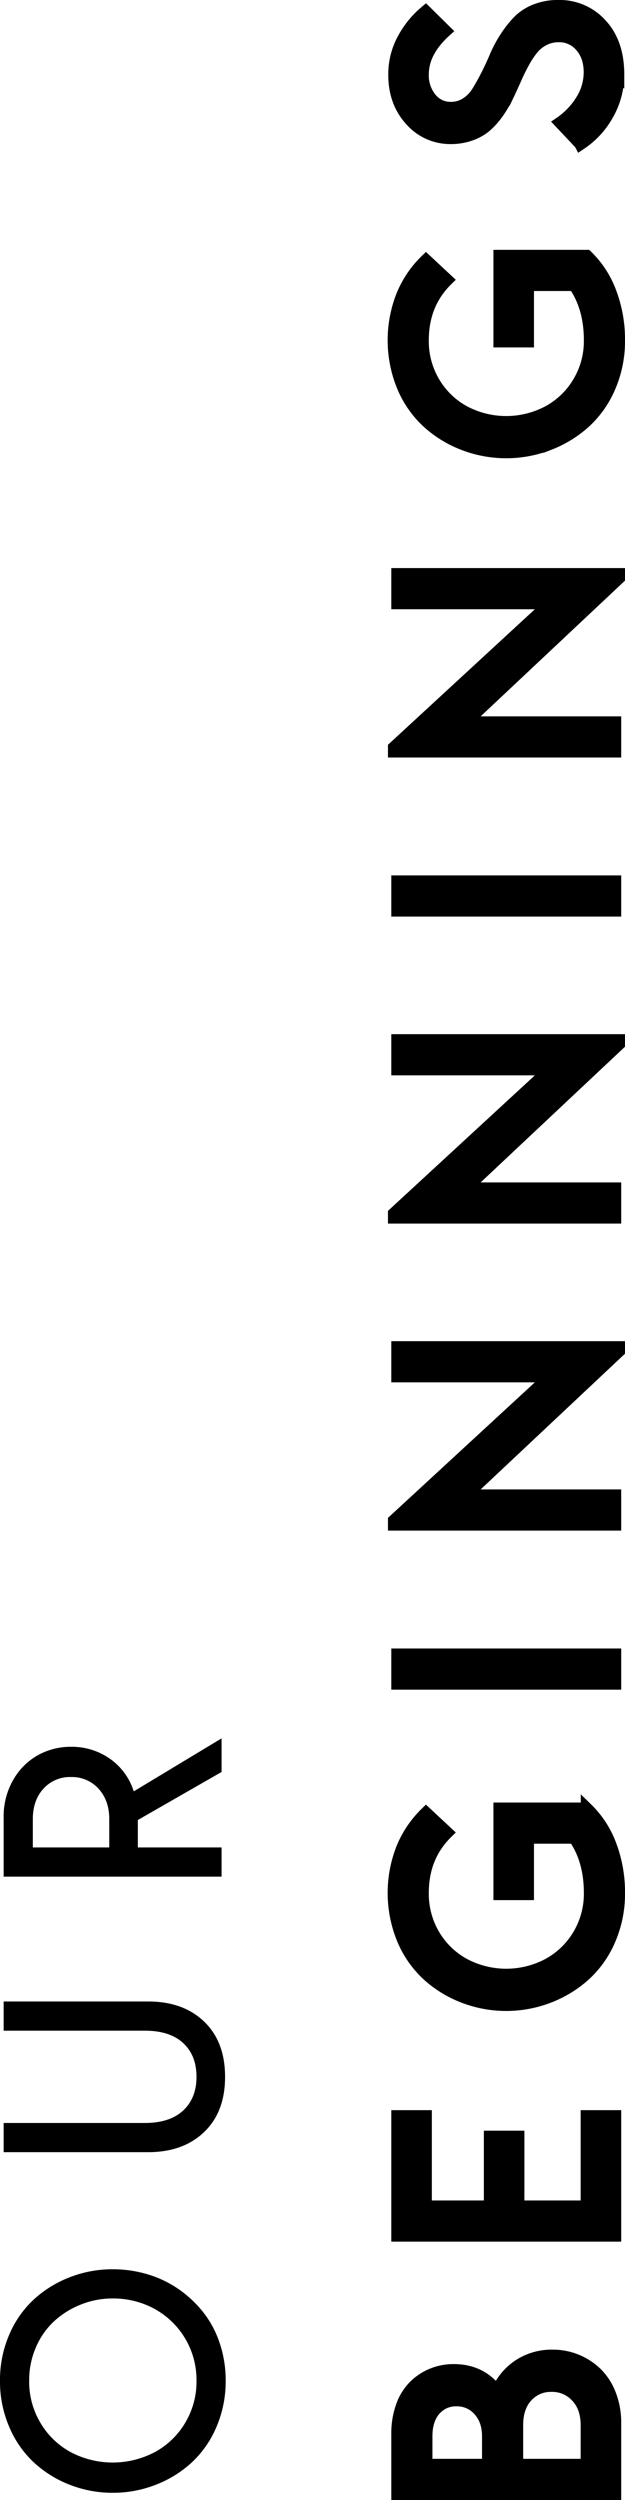
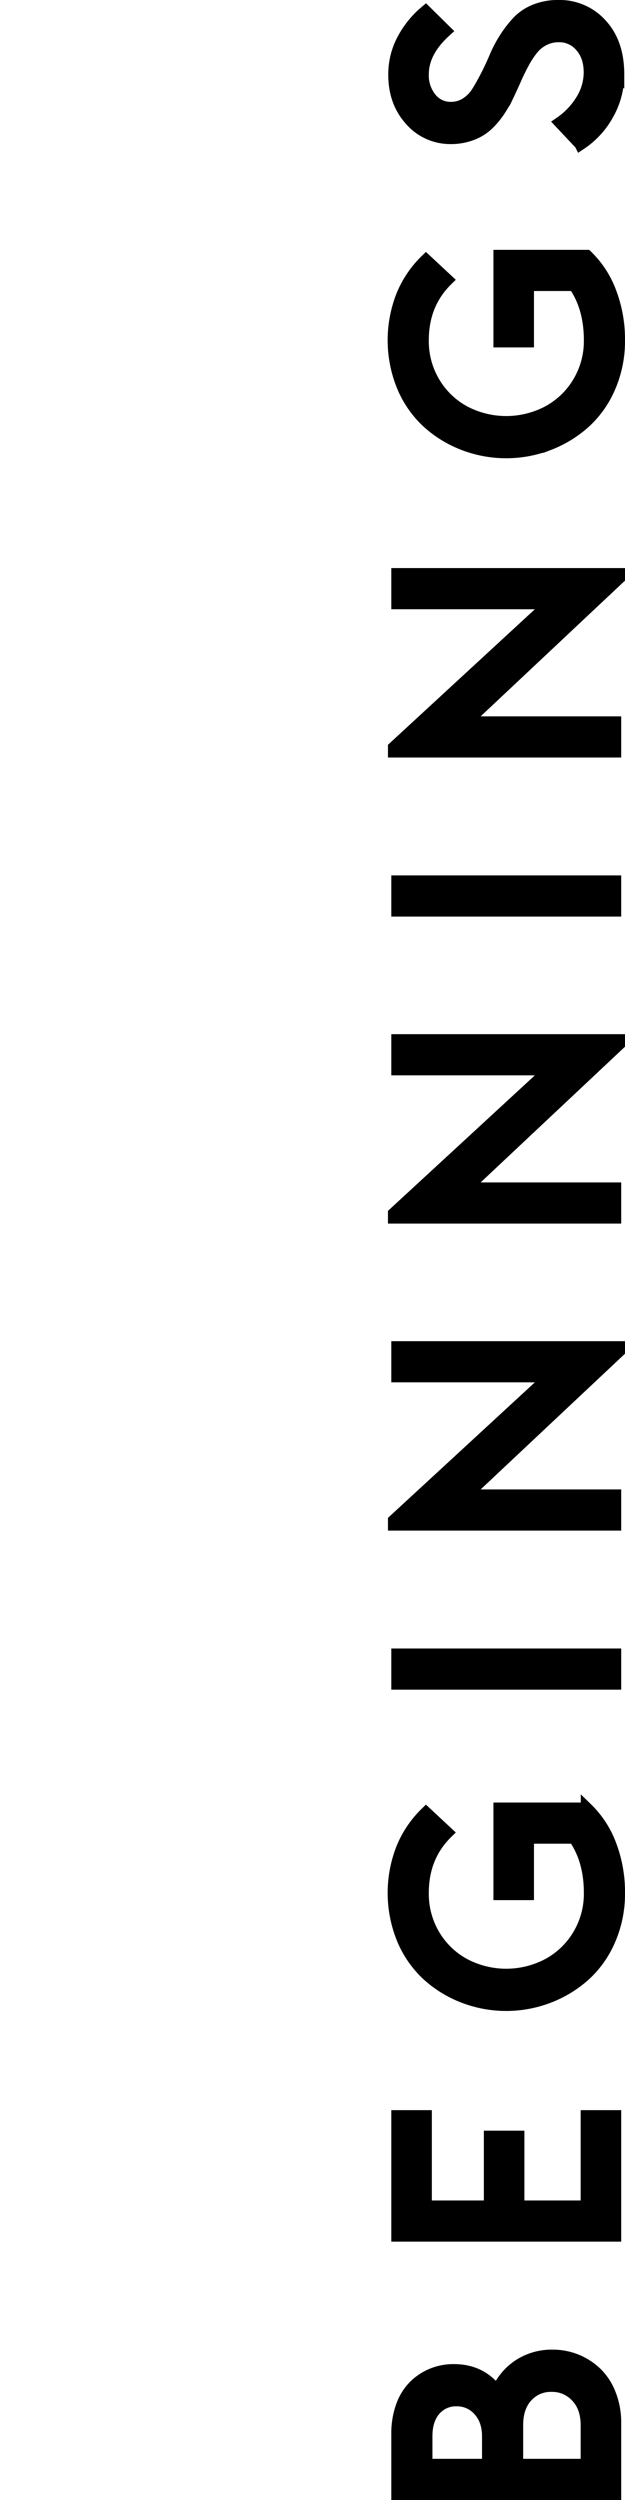
<svg xmlns="http://www.w3.org/2000/svg" width="261.058" height="1043.604" viewBox="0 0 261.058 1043.604">
  <g transform="translate(-205.578 -10070.896)">
-     <path d="M7.554,90.519A48.749,48.749,0,0,1,10.92,72.543,47.025,47.025,0,0,1,20.29,57.521,43.441,43.441,0,0,1,35.153,47.262a48.112,48.112,0,0,1,19.215-3.811,47.588,47.588,0,0,1,19.073,3.811A42.928,42.928,0,0,1,88.212,57.521a47.345,47.345,0,0,1,9.3,15.023,48.927,48.927,0,0,1,3.353,17.976,50.67,50.67,0,0,1-2.119,14.621,45.246,45.246,0,0,1-6.2,12.94A47.961,47.961,0,0,1,82.9,128.357a42.326,42.326,0,0,1-12.937,6.883,48.673,48.673,0,0,1-15.594,2.474,48.166,48.166,0,0,1-19.215-3.806A43.228,43.228,0,0,1,20.29,123.631a47.245,47.245,0,0,1-9.369-15.065A49.041,49.041,0,0,1,7.554,90.519Zm16.817-17.25a37.7,37.7,0,0,0,0,34.531,32.942,32.942,0,0,0,12.113,12.834,33.36,33.36,0,0,0,17.884,4.892A33.773,33.773,0,0,0,84.428,107.8a36.06,36.06,0,0,0,4.249-17.281A35.487,35.487,0,0,0,86.14,77.241,36.079,36.079,0,0,0,79.2,66.09,31.885,31.885,0,0,0,68.32,58.466a34.453,34.453,0,0,0-13.952-2.827A33.524,33.524,0,0,0,36.484,60.5,32.78,32.78,0,0,0,24.371,73.269Zm125.37,32.072V44.975h12.188v58.953q0,10.418,5.182,16.008t14.083,5.59q8.965,0,14.115-5.59t5.15-16.008V44.975h12.188v60.366q0,14.6-8.383,23.359t-23.07,8.76q-14.687,0-23.07-8.76T149.741,105.341ZM264.761,136V44.975h24.692a30.386,30.386,0,0,1,15.806,4.067,27.04,27.04,0,0,1,10.283,10.39,28.283,28.283,0,0,1,3.428,13.695,27.727,27.727,0,0,1-4.925,16.135,26.126,26.126,0,0,1-13.687,10.049L322.482,136H308.453L288.4,101.024H276.948V136Zm12.188-46.909h11.832q7.761,0,12.659-4.466a14.854,14.854,0,0,0,4.9-11.5,14.875,14.875,0,0,0-4.866-11.53q-4.866-4.434-12.691-4.434H276.948Z" transform="translate(162.127 11119.046) rotate(-90)" />
    <path d="M10.791,136V44.975H35.864a33.156,33.156,0,0,1,11.711,1.941,22.409,22.409,0,0,1,8.379,5.251,23.078,23.078,0,0,1,4.888,7.478,23.673,23.673,0,0,1,1.682,8.943q0,11.476-8.95,18.071a24.72,24.72,0,0,1,10.969,9.117,25.04,25.04,0,0,1,4.011,14.137,26.1,26.1,0,0,1-7.1,17.982,24.706,24.706,0,0,1-8.9,5.888A32.04,32.04,0,0,1,40.4,136Zm12.188-11.934H39.514q7.505,0,11.957-4.208A13.8,13.8,0,0,0,55.923,109.4a13.4,13.4,0,0,0-4.388-10.3q-4.388-4.049-12.02-4.049H22.979Zm0-41.2H34.813q6.808,0,10.944-3.777a12.1,12.1,0,0,0,4.136-9.3,11.541,11.541,0,0,0-4.008-9.141q-4.008-3.491-10.944-3.491H22.979ZM118.638,136V44.975H168.53V56.908H130.825V83.632h29.136V95.565H130.825v28.5H168.53V136Zm99.66-27.6a49.487,49.487,0,0,1,0-35.88,47.58,47.58,0,0,1,9.3-15.012A42.767,42.767,0,0,1,242.4,47.26a50.857,50.857,0,0,1,37.99-.254,43.473,43.473,0,0,1,14.731,9.966l-8.229,8.823q-9.947-10.156-25.153-10.156A33.61,33.61,0,0,0,243.986,60.4a32.85,32.85,0,0,0-12.142,12.69,37.416,37.416,0,0,0,0,34.753A33.059,33.059,0,0,0,244.017,120.6a33.419,33.419,0,0,0,17.722,4.8q13.633,0,23.016-6.506V99.564h-23.55V87.631h35.737v36.493a41.008,41.008,0,0,1-15.264,9.923,55.4,55.4,0,0,1-20.067,3.54,48.059,48.059,0,0,1-19.213-3.815,42.559,42.559,0,0,1-14.8-10.3A48.057,48.057,0,0,1,218.3,108.4ZM349.058,136V44.975h12.188V136Zm66.4,0V43.578h1.714l60.176,65.254V44.975h12.188v92.612h-1.65L427.642,73.476V136Zm128.159,0V43.578h1.714L605.5,108.832V44.975H617.69v92.612h-1.65L555.8,73.476V136Zm128.159,0V44.975H683.96V136Zm66.4,0V43.578h1.714l60.176,65.254V44.975h12.188v92.612H810.6L750.356,73.476V136Zm128.288-27.6a49.487,49.487,0,0,1,0-35.88,47.581,47.581,0,0,1,9.3-15.012,42.767,42.767,0,0,1,14.8-10.251,50.857,50.857,0,0,1,37.99-.254,43.474,43.474,0,0,1,14.731,9.966l-8.229,8.823Q925.1,55.639,909.9,55.639A33.61,33.61,0,0,0,892.145,60.4,32.851,32.851,0,0,0,880,73.087a37.416,37.416,0,0,0,0,34.753A33.059,33.059,0,0,0,892.176,120.6a33.419,33.419,0,0,0,17.722,4.8q13.633,0,23.016-6.506V99.564h-23.55V87.631H945.1v36.493a41.008,41.008,0,0,1-15.264,9.923,55.4,55.4,0,0,1-20.067,3.54,48.059,48.059,0,0,1-19.213-3.815,42.559,42.559,0,0,1-14.8-10.3A48.058,48.058,0,0,1,866.457,108.4Zm125.3,13.068,8.95-8.427a31,31,0,0,0,9.458,8.965,21.96,21.96,0,0,0,11.489,3.327q6.729,0,10.918-3.675a11.716,11.716,0,0,0,4.189-9.187,13.5,13.5,0,0,0-1.46-6.3,14.792,14.792,0,0,0-3.9-4.784,37.865,37.865,0,0,0-5.649-3.707q-3.206-1.743-6.729-3.295t-7.046-3.236a50.418,50.418,0,0,1-6.729-3.877,32.454,32.454,0,0,1-5.649-4.862,19.946,19.946,0,0,1-3.9-6.578,24.626,24.626,0,0,1-1.46-8.674,21.977,21.977,0,0,1,7.617-16.715q7.49-6.736,18.789-6.736a30.762,30.762,0,0,1,14.942,3.717,39.062,39.062,0,0,1,11.558,9.421l-8.186,8.3q-8.585-9.5-18.06-9.5a15.1,15.1,0,0,0-10.093,3.327,10.527,10.527,0,0,0-3.936,8.395,11.586,11.586,0,0,0,1.809,6.337,15.035,15.035,0,0,0,4.792,4.721q2.983,1.869,6.824,3.833t7.839,3.643a51.342,51.342,0,0,1,7.85,4.15,46.569,46.569,0,0,1,6.868,5.323,20.381,20.381,0,0,1,4.814,7.287,25.426,25.426,0,0,1,1.733,9.567v.381a23.293,23.293,0,0,1-7.828,17.629q-7.7,7.039-20.672,7.039a33.473,33.473,0,0,1-16.79-4.41A35.223,35.223,0,0,1,991.758,121.471Z" transform="translate(326.549 11122.791) rotate(-90)" stroke="#000" stroke-width="5" />
  </g>
</svg>